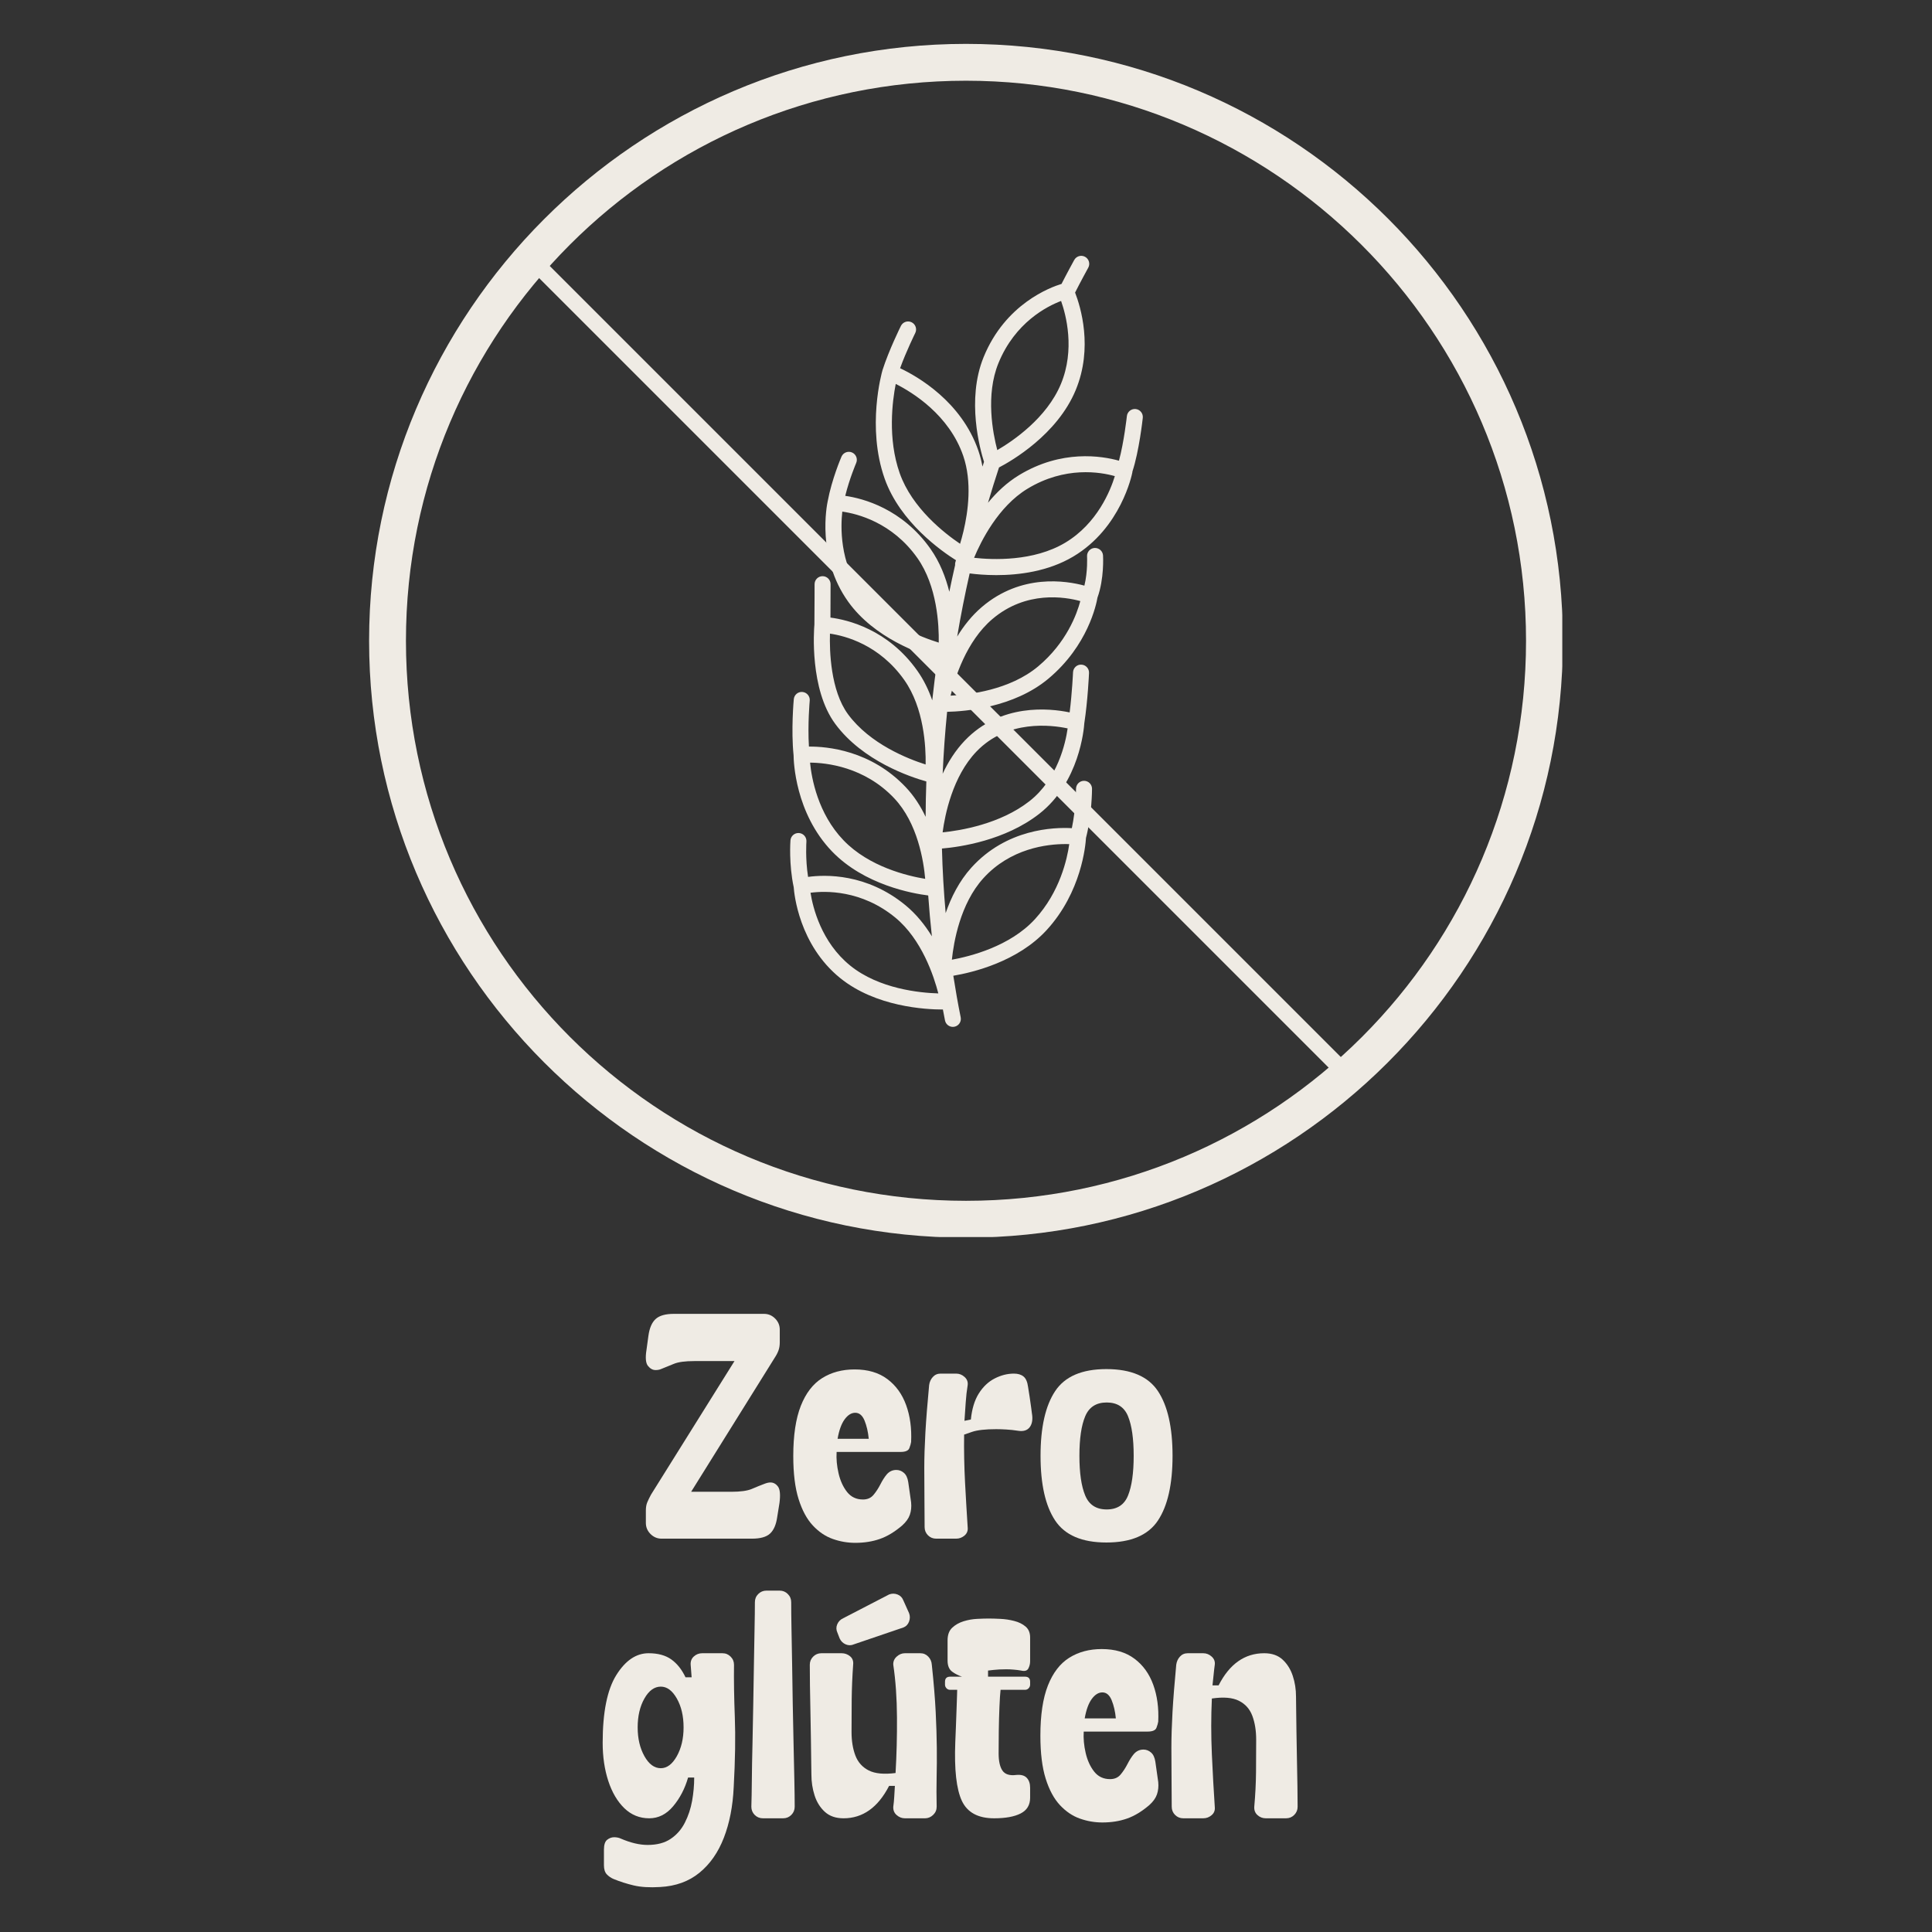
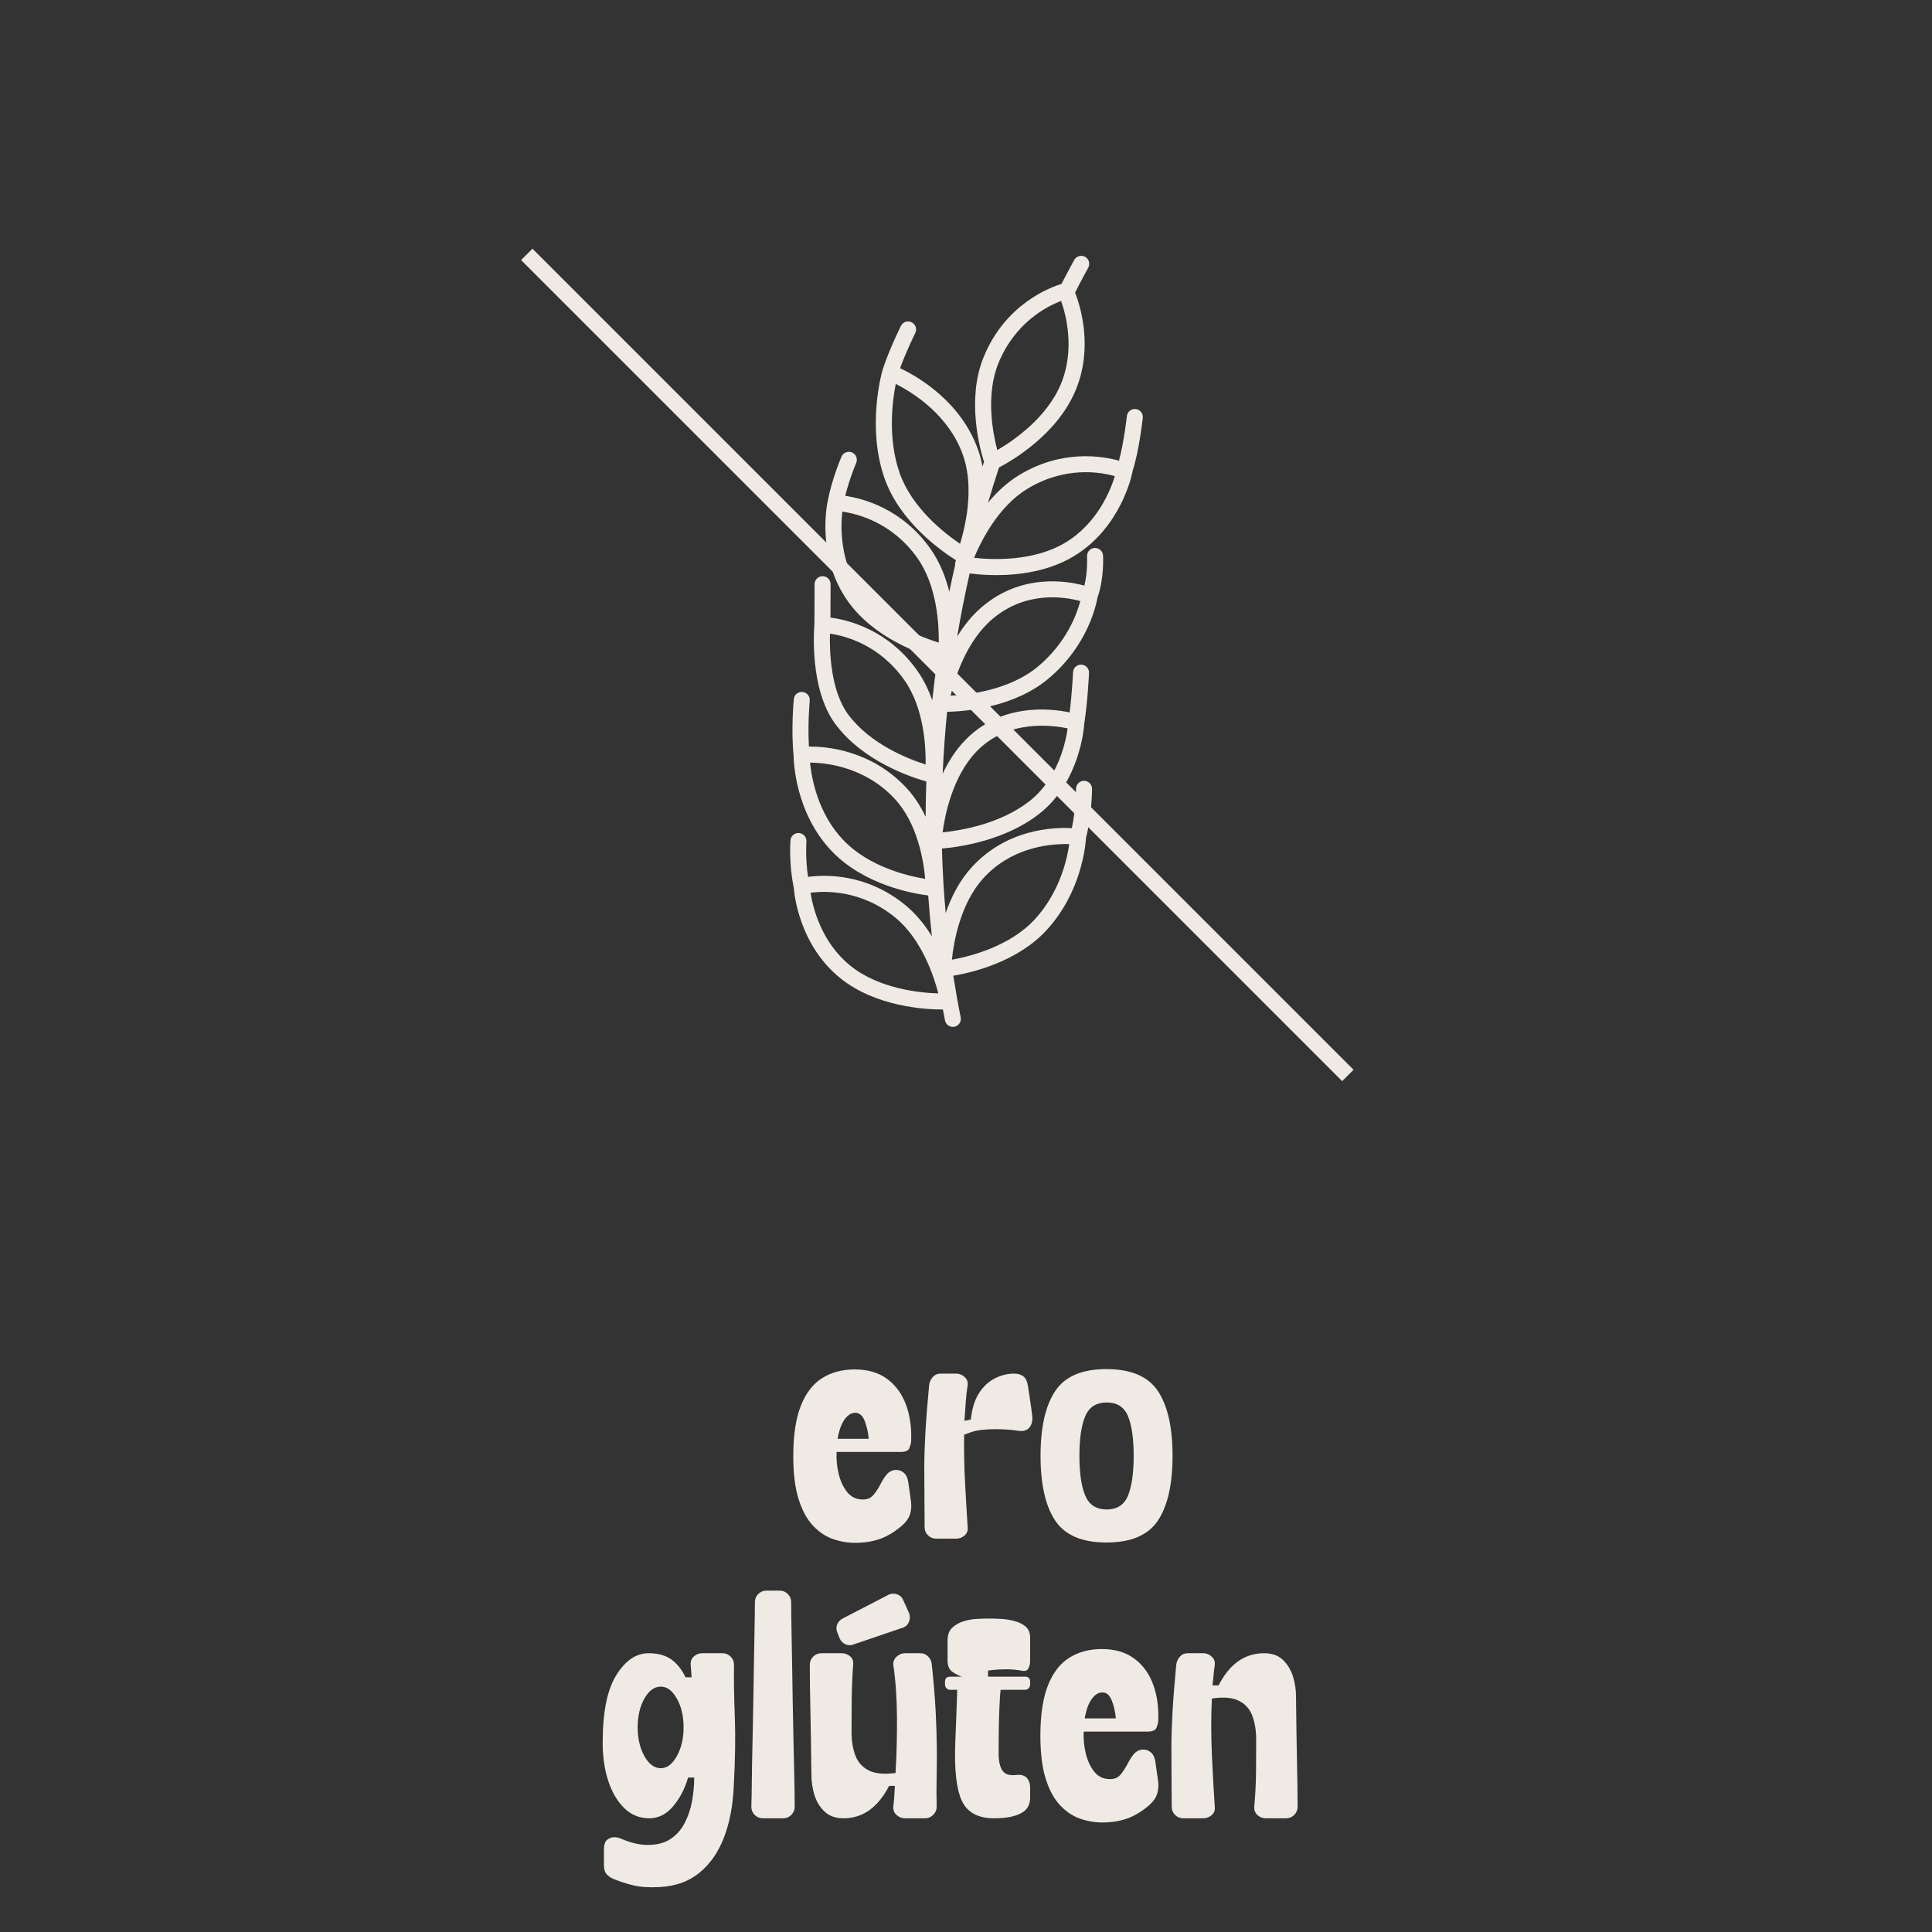
<svg xmlns="http://www.w3.org/2000/svg" version="1.0" preserveAspectRatio="xMidYMid meet" height="1080" viewBox="0 0 810 810" zoomAndPan="magnify" width="1080">
  <rect x="0" y="0" width="810" height="810" fill="#333333" stroke="none" />
  <defs>
    <g />
    <clipPath id="45f0e1e34b">
      <path clip-rule="nonzero" d="M 154.746 18.398 L 654.996 18.398 L 654.996 518.648 L 154.746 518.648 Z M 154.746 18.398" />
    </clipPath>
    <clipPath id="46b3bd7d37">
      <path clip-rule="nonzero" d="M 331 107 L 479.184 107 L 479.184 430.648 L 331 430.648 Z M 331 107" />
    </clipPath>
  </defs>
  <g clip-path="url(#45f0e1e34b)">
-     <path fill-rule="nonzero" fill-opacity="1" d="M 404.996 518.895 C 266.742 518.895 154.746 406.129 154.746 268.645 C 154.746 131.164 266.742 18.398 404.996 18.398 C 543.25 18.398 655.242 130.391 655.242 268.645 C 655.242 406.898 542.477 518.895 404.996 518.895 Z M 404.996 33.844 C 275.238 33.844 170.195 138.887 170.195 268.645 C 170.195 398.402 275.238 503.445 404.996 503.445 C 534.754 503.445 639.797 398.402 639.797 268.645 C 639.797 138.887 533.98 33.844 404.996 33.844 Z M 404.996 33.844" fill="#efebe4" />
-   </g>
+     </g>
  <g clip-path="url(#46b3bd7d37)">
    <path fill-rule="nonzero" fill-opacity="1" d="M 375.355 384.699 C 386.453 393.82 391.539 409.289 393.395 416.492 C 385.703 416.27 368.559 414.613 356.48 404.848 C 344.32 395.016 340.789 380.445 339.812 374.289 C 345.98 373.48 361.168 373.043 375.355 384.699 Z M 361.082 248.383 C 351.973 235.676 352.441 220.688 353.137 214.496 C 359.297 215.359 374.055 218.973 384.633 233.98 C 392.906 245.719 393.699 261.98 393.574 269.418 C 386.211 267.148 370.102 260.973 361.082 248.383 Z M 353.641 352.285 C 342.855 341.062 340.25 326.188 339.621 319.738 C 346.328 319.785 362.359 321.414 374.887 334.66 C 384.77 345.105 387.262 361.16 387.891 368.457 C 380.578 367.258 364.367 363.453 353.641 352.285 Z M 388.078 320.52 C 380.738 318.191 364.75 311.949 355.559 299.488 C 348.164 289.457 347.762 272.75 347.965 265.656 C 354.309 266.57 368.656 270.25 379.141 285.117 C 387.398 296.836 388.203 313.066 388.078 320.52 Z M 409.383 315.086 C 422.332 301.594 440.836 303.941 447.613 305.387 C 446.738 311.523 443.426 326.652 431.609 335.891 C 419.281 345.527 402.598 348.227 395.195 348.969 C 396.16 341.684 399.355 325.535 409.383 315.086 Z M 416.035 259.562 C 430.242 247.477 446.586 250.258 452.926 252.008 C 451.52 257.316 447.184 269.395 435.254 279.383 C 423.383 289.328 406.242 291.293 398.547 291.656 C 400.277 284.418 405.098 268.867 416.035 259.562 Z M 377.211 198.402 C 372.066 183.828 374.148 168.055 375.543 160.965 C 382.523 164.473 397.914 173.906 403.844 191.137 C 407.59 202.023 405.895 214.488 403.938 222.73 C 403.684 223.695 403.441 224.66 403.195 225.629 C 402.961 226.48 402.73 227.285 402.516 227.984 C 396.07 223.641 382.375 213.039 377.211 198.402 Z M 430.73 204.934 C 446.555 195.312 461.43 197.926 467.402 199.621 C 465.586 205.562 460.074 219.48 446.574 227.543 C 433.277 235.488 416.043 234.719 408.387 233.859 C 411.242 226.984 418.461 212.395 430.73 204.934 Z M 418.586 152.289 C 425.562 135.145 439.055 128.379 444.867 126.18 C 446.941 132.051 450.789 146.555 444.781 161.008 C 438.832 175.312 424.688 184.879 418.117 188.707 C 416.234 181.566 413.156 165.637 418.586 152.289 Z M 412.23 368.258 C 423.645 355.625 439.051 353.875 446.719 353.875 C 447.285 353.875 447.809 353.883 448.289 353.898 C 447.43 360.055 444.387 373.941 433.875 385.395 C 423.398 396.809 406.656 400.996 399.078 402.359 C 399.844 394.969 402.574 378.941 412.23 368.258 Z M 335 349.254 C 333.156 349.117 331.543 350.5 331.402 352.344 C 331.371 352.75 330.691 362.242 332.77 371.984 C 332.957 374.676 334.98 396.09 352.262 410.066 C 367.172 422.121 388.012 423.242 395.227 423.242 C 395.258 423.242 395.281 423.238 395.312 423.238 C 395.602 424.777 395.891 426.312 396.199 427.84 C 396.523 429.43 397.922 430.527 399.484 430.527 C 399.703 430.527 399.93 430.508 400.152 430.461 C 401.969 430.094 403.145 428.32 402.773 426.508 C 401.609 420.754 400.59 414.941 399.68 409.086 C 407.809 407.711 426.621 403.223 438.816 389.93 C 453.445 373.996 455.129 354.312 455.305 351.305 C 457.805 341.613 457.836 331.16 457.836 330.715 C 457.836 328.859 456.34 327.359 454.484 327.359 C 452.633 327.359 451.129 328.859 451.129 330.715 C 451.129 330.801 451.094 339.055 449.375 347.211 C 441.785 346.785 421.98 347.461 407.25 363.758 C 402.117 369.445 398.723 376.293 396.473 382.82 C 395.676 373.875 395.148 364.844 394.914 355.75 C 402.535 355.102 421.391 352.391 435.738 341.176 C 452.578 328.012 454.453 305.543 454.605 303.195 C 456.051 293.785 456.559 282.625 456.578 282.148 C 456.66 280.301 455.227 278.734 453.375 278.652 C 451.539 278.543 449.957 280.004 449.875 281.852 C 449.871 281.953 449.484 290.496 448.457 298.684 C 440.035 296.926 419.59 294.762 404.543 310.441 C 400.539 314.613 397.516 319.477 395.219 324.387 C 395.594 315.758 396.215 307.102 397.082 298.434 C 404.52 298.281 425.027 296.699 439.562 284.527 C 456.152 270.637 459.66 253.27 460.117 250.562 C 462.988 242.621 462.477 233.285 462.449 232.887 C 462.344 231.035 460.75 229.648 458.902 229.734 C 457.055 229.848 455.645 231.438 455.754 233.285 C 455.758 233.359 456.098 239.551 454.637 245.527 C 447.008 243.453 428.188 240.418 411.691 254.453 C 407.445 258.062 404.039 262.41 401.305 266.883 C 402.793 258.035 404.539 249.203 406.531 240.41 C 409.141 240.75 413.062 241.121 417.723 241.121 C 427.102 241.121 439.453 239.613 450.016 233.305 C 469.969 221.383 474.551 199.043 474.734 198.094 C 474.762 197.949 474.773 197.809 474.781 197.664 C 477.578 189.184 479.055 175.762 479.117 175.18 C 479.316 173.34 477.984 171.684 476.145 171.488 C 474.305 171.293 472.648 172.617 472.449 174.461 C 472.434 174.582 471.254 185.324 469.129 193.148 C 461.941 191.141 445.078 188.363 427.246 199.203 C 422.105 202.324 417.789 206.445 414.227 210.789 C 415.684 205.836 417.219 200.902 418.84 195.988 C 424.098 193.25 443.215 182.242 450.977 163.582 C 458.379 145.781 453.016 128.527 450.734 122.664 C 452.844 118.445 456.219 112.301 456.258 112.227 C 457.145 110.602 456.555 108.562 454.93 107.672 C 453.305 106.781 451.266 107.375 450.375 109 C 450.219 109.277 447.207 114.777 445.047 119.035 C 440.48 120.414 421.492 127.344 412.371 149.762 C 405.094 167.648 410.941 188.586 412.551 193.633 C 412.332 194.293 412.121 194.957 411.906 195.617 C 411.5 193.379 410.941 191.145 410.188 188.949 C 403.082 168.312 384.652 157.82 377.367 154.375 C 379.977 147.195 383.684 139.703 383.723 139.617 C 384.547 137.961 383.871 135.945 382.211 135.121 C 380.551 134.293 378.539 134.973 377.715 136.633 C 377.512 137.043 372.676 146.805 369.992 155.191 C 369.988 155.211 369.988 155.227 369.984 155.242 C 369.977 155.262 369.969 155.273 369.965 155.289 C 369.688 156.254 363.289 179.113 370.883 200.637 C 377.363 219.004 394.949 231.227 400.801 234.883 C 400.676 235.238 400.598 235.48 400.574 235.562 C 400.43 236.008 400.387 236.473 400.434 236.926 C 399.578 240.645 398.777 244.371 398.008 248.102 C 396.496 242.02 394.047 235.691 390.117 230.117 C 378.223 213.242 361.879 208.969 354.371 207.887 C 356.156 200.648 358.926 194.188 358.957 194.109 C 359.695 192.41 358.914 190.434 357.215 189.699 C 355.512 188.965 353.539 189.746 352.801 191.445 C 352.637 191.828 348.73 200.91 347.004 210.199 C 346.699 211.598 342.242 233.613 355.629 252.297 C 366.547 267.527 385.695 274.191 393.051 276.277 C 392.211 282.059 391.477 287.836 390.848 293.617 C 389.367 289.355 387.352 285.121 384.621 281.254 C 372.344 263.832 355.32 259.84 348.172 258.926 C 348.223 251.523 348.223 244.922 348.223 244.922 C 348.223 243.07 346.723 241.566 344.871 241.566 C 343.02 241.566 341.516 243.07 341.516 244.922 C 341.516 244.926 341.516 253.359 341.441 261.844 C 341.242 264.141 339.395 288.875 350.16 303.469 C 361.707 319.125 381.797 325.793 388.371 327.625 C 388.195 332.578 388.094 337.523 388.074 342.457 C 386.004 338.082 383.301 333.793 379.762 330.051 C 365.086 314.535 346.715 312.938 339.148 313.012 C 338.574 303.734 339.473 293.875 339.48 293.762 C 339.652 291.922 338.297 290.285 336.453 290.113 C 334.602 289.926 332.973 291.293 332.801 293.141 C 332.754 293.664 331.621 306.008 332.715 316.68 C 332.73 318.98 333.324 340.82 348.801 356.934 C 362.34 371.027 382.656 374.617 389.16 375.43 C 389.562 381.168 390.066 386.879 390.699 392.547 C 387.809 387.844 384.172 383.262 379.613 379.516 C 363.336 366.145 346.078 366.648 338.789 367.645 C 337.59 359.938 338.086 352.93 338.094 352.852 C 338.23 351.004 336.844 349.395 335 349.254" fill="#efebe4" />
  </g>
  <g fill-opacity="1" fill="#efebe4">
    <g transform="translate(267.28, 645.092)">
      <g>
-         <path d="M 10.094 0 C 8.301 0 6.754 -0.648 5.453 -1.953 C 4.148 -3.254 3.5 -4.801 3.5 -6.594 L 3.5 -11.844 C 3.5 -13.195 3.703 -14.344 4.109 -15.281 C 4.516 -16.227 5.031 -17.285 5.656 -18.453 L 40.656 -74.453 L 23.828 -74.453 C 19.973 -74.453 17.125 -74.07 15.281 -73.312 C 13.438 -72.551 11.617 -71.812 9.828 -71.094 C 9.203 -70.82 8.441 -70.688 7.547 -70.688 C 6.379 -70.688 5.32 -71.27 4.375 -72.438 C 3.438 -73.602 3.234 -75.848 3.766 -79.172 L 4.578 -85.094 C 5.023 -88.32 6.035 -90.656 7.609 -92.094 C 9.18 -93.531 11.719 -94.25 15.219 -94.25 L 53.047 -94.25 C 54.836 -94.25 56.383 -93.598 57.688 -92.297 C 58.988 -90.992 59.641 -89.445 59.641 -87.656 L 59.641 -82.266 C 59.641 -81.004 59.457 -79.879 59.094 -78.891 C 58.738 -77.91 58.203 -76.879 57.484 -75.797 L 22.484 -19.656 L 39.312 -19.656 C 43.176 -19.656 46.051 -20.055 47.938 -20.859 C 49.82 -21.672 51.613 -22.395 53.312 -23.031 C 54.219 -23.383 55.023 -23.562 55.734 -23.562 C 56.992 -23.562 58.051 -22.977 58.906 -21.812 C 59.758 -20.645 59.961 -18.352 59.516 -14.938 L 58.562 -9.016 C 58.113 -5.879 57.125 -3.594 55.594 -2.156 C 54.07 -0.719 51.52 0 47.938 0 Z M 10.094 0" />
-       </g>
+         </g>
    </g>
  </g>
  <g fill-opacity="1" fill="#efebe4">
    <g transform="translate(330.428, 645.092)">
      <g>
        <path d="M 28.141 1.75 C 24.91 1.75 21.77 1.207 18.719 0.125 C 15.664 -0.945 12.879 -2.828 10.359 -5.516 C 7.848 -8.211 5.852 -11.914 4.375 -16.625 C 2.895 -21.344 2.156 -27.336 2.156 -34.609 C 2.156 -43.305 3.207 -50.328 5.312 -55.672 C 7.426 -61.016 10.41 -64.895 14.266 -67.312 C 18.129 -69.738 22.664 -70.953 27.875 -70.953 C 33.438 -70.953 38.008 -69.602 41.594 -66.906 C 45.188 -64.219 47.812 -60.582 49.469 -56 C 51.133 -51.426 51.832 -46.27 51.562 -40.531 C 51.477 -39.895 51.234 -39.039 50.828 -37.969 C 50.422 -36.895 49.188 -36.359 47.125 -36.359 L 20.328 -36.359 C 20.148 -33.484 20.422 -30.492 21.141 -27.391 C 21.859 -24.297 23.047 -21.691 24.703 -19.578 C 26.367 -17.473 28.594 -16.422 31.375 -16.422 C 33.258 -16.422 34.738 -17.07 35.812 -18.375 C 36.895 -19.676 37.859 -21.156 38.703 -22.812 C 39.555 -24.477 40.43 -25.848 41.328 -26.922 C 42.41 -28.18 43.758 -28.812 45.375 -28.812 C 46.539 -28.812 47.594 -28.406 48.531 -27.594 C 49.477 -26.789 50.086 -25.492 50.359 -23.703 L 51.562 -15.219 C 51.75 -13.332 51.57 -11.602 51.031 -10.031 C 50.488 -8.457 49.41 -6.953 47.797 -5.516 C 44.648 -2.828 41.531 -0.945 38.438 0.125 C 35.344 1.207 31.91 1.75 28.141 1.75 Z M 28.141 -52.781 C 26.523 -52.781 25.039 -51.859 23.688 -50.016 C 22.344 -48.18 21.359 -45.469 20.734 -41.875 L 33.797 -41.875 C 33.523 -44.75 32.941 -47.285 32.047 -49.484 C 31.148 -51.68 29.848 -52.781 28.141 -52.781 Z M 28.141 -52.781" />
      </g>
    </g>
  </g>
  <g fill-opacity="1" fill="#efebe4">
    <g transform="translate(384.151, 645.092)">
      <g>
        <path d="M 46.859 -63.688 C 47.035 -62.602 47.258 -61.188 47.531 -59.438 C 47.801 -57.688 48.023 -56.113 48.203 -54.719 C 48.379 -53.332 48.469 -52.641 48.469 -52.641 C 48.914 -50.129 48.625 -48.176 47.594 -46.781 C 46.562 -45.395 44.926 -44.879 42.688 -45.234 C 40.977 -45.504 39.336 -45.68 37.766 -45.766 C 36.191 -45.859 34.781 -45.906 33.531 -45.906 C 28.945 -45.906 25.555 -45.523 23.359 -44.766 C 21.16 -44.004 20.062 -43.625 20.062 -43.625 C 19.969 -36.977 20.098 -30.266 20.453 -23.484 C 20.816 -16.711 21.18 -10.5 21.547 -4.844 C 21.723 -3.406 21.297 -2.238 20.266 -1.344 C 19.234 -0.445 18.047 0 16.703 0 L 8.344 0 C 7 0 5.852 -0.469 4.906 -1.406 C 3.969 -2.352 3.5 -3.5 3.5 -4.844 C 3.5 -9.156 3.473 -13.266 3.422 -17.172 C 3.379 -21.078 3.359 -25.227 3.359 -29.625 C 3.359 -34.02 3.516 -39 3.828 -44.562 C 4.148 -50.125 4.672 -56.723 5.391 -64.359 C 5.566 -65.703 6.082 -66.844 6.938 -67.781 C 7.789 -68.727 8.891 -69.203 10.234 -69.203 L 16.703 -69.203 C 18.047 -69.203 19.234 -68.727 20.266 -67.781 C 21.297 -66.844 21.723 -65.703 21.547 -64.359 C 21.18 -62.117 20.91 -59.719 20.734 -57.156 C 20.555 -54.594 20.379 -52.008 20.203 -49.406 L 22.891 -49.953 C 23.336 -54.441 24.457 -58.098 26.25 -60.922 C 28.051 -63.754 30.273 -65.844 32.922 -67.188 C 35.566 -68.531 38.238 -69.203 40.938 -69.203 C 42.633 -69.203 43.977 -68.797 44.969 -67.984 C 45.957 -67.18 46.586 -65.75 46.859 -63.688 Z M 46.859 -63.688" />
      </g>
    </g>
    <g transform="translate(434.238, 645.092)">
      <g>
        <path d="M 29.625 -71.094 C 39.945 -71.094 47.148 -68.016 51.234 -61.859 C 55.316 -55.711 57.359 -46.672 57.359 -34.734 C 57.359 -22.797 55.316 -13.754 51.234 -7.609 C 47.148 -1.461 39.945 1.609 29.625 1.609 C 19.383 1.609 12.223 -1.461 8.141 -7.609 C 4.055 -13.754 2.016 -22.797 2.016 -34.734 C 2.016 -46.672 4.055 -55.711 8.141 -61.859 C 12.223 -68.016 19.383 -71.094 29.625 -71.094 Z M 29.75 -12.25 C 34.156 -12.25 37.141 -14.203 38.703 -18.109 C 40.273 -22.016 41.062 -27.555 41.062 -34.734 C 41.062 -41.922 40.273 -47.441 38.703 -51.297 C 37.141 -55.16 34.156 -57.094 29.75 -57.094 C 25.352 -57.094 22.348 -55.16 20.734 -51.297 C 19.117 -47.441 18.312 -41.922 18.312 -34.734 C 18.312 -27.555 19.117 -22.016 20.734 -18.109 C 22.348 -14.203 25.352 -12.25 29.75 -12.25 Z M 29.75 -12.25" />
      </g>
    </g>
  </g>
  <g fill-opacity="1" fill="#efebe4">
    <g transform="translate(493.777, 645.092)">
      <g />
    </g>
  </g>
  <g fill-opacity="1" fill="#efebe4">
    <g transform="translate(250.516, 762.328)">
      <g>
        <path d="M 21.672 0 C 17.641 0 14.16 -1.41 11.234 -4.234 C 8.316 -7.066 6.07 -10.883 4.5 -15.688 C 2.938 -20.488 2.156 -25.805 2.156 -31.641 C 2.156 -44.473 4.062 -53.941 7.875 -60.047 C 11.688 -66.148 16.195 -69.203 21.406 -69.203 C 25.352 -69.203 28.539 -68.328 30.969 -66.578 C 33.395 -64.828 35.367 -62.336 36.891 -59.109 L 39.453 -59.109 C 39.359 -60.004 39.289 -60.879 39.25 -61.734 C 39.207 -62.586 39.141 -63.461 39.047 -64.359 C 38.953 -65.797 39.398 -66.961 40.391 -67.859 C 41.379 -68.754 42.547 -69.203 43.891 -69.203 L 52.375 -69.203 C 53.719 -69.203 54.859 -68.727 55.797 -67.781 C 56.742 -66.844 57.219 -65.703 57.219 -64.359 C 57.133 -57.898 57.25 -50.582 57.562 -42.406 C 57.875 -34.238 57.719 -24.457 57.094 -13.062 C 56.727 -5.07 55.352 1.992 52.969 8.141 C 50.594 14.297 47.18 19.191 42.734 22.828 C 38.297 26.461 32.801 28.457 26.25 28.812 C 21.852 29.082 18.148 28.859 15.141 28.141 C 12.141 27.422 9.336 26.523 6.734 25.453 C 5.648 25.004 4.703 24.352 3.891 23.5 C 3.086 22.645 2.688 21.363 2.688 19.656 L 2.688 13.188 C 2.688 11.125 3.133 9.734 4.031 9.016 C 4.938 8.297 5.926 7.938 7 7.938 C 7.445 7.938 7.914 7.984 8.406 8.078 C 8.906 8.172 9.332 8.305 9.688 8.484 C 13.82 10.273 17.594 11.172 21 11.172 C 24.945 11.172 28.176 10.316 30.688 8.609 C 33.207 6.91 35.188 4.645 36.625 1.812 C 38.062 -1.008 39.07 -4.055 39.656 -7.328 C 40.238 -10.609 40.531 -13.863 40.531 -17.094 L 37.969 -17.094 C 36.625 -12.426 34.535 -8.41 31.703 -5.047 C 28.879 -1.68 25.535 0 21.672 0 Z M 26.531 -21 C 29.125 -21 31.363 -22.68 33.25 -26.047 C 35.133 -29.422 36.078 -33.441 36.078 -38.109 C 36.078 -42.859 35.133 -46.895 33.25 -50.219 C 31.363 -53.539 29.125 -55.203 26.531 -55.203 C 23.832 -55.203 21.539 -53.539 19.656 -50.219 C 17.77 -46.895 16.828 -42.859 16.828 -38.109 C 16.828 -33.441 17.77 -29.422 19.656 -26.047 C 21.539 -22.68 23.832 -21 26.531 -21 Z M 26.531 -21" />
      </g>
    </g>
  </g>
  <g fill-opacity="1" fill="#efebe4">
    <g transform="translate(311.508, 762.328)">
      <g>
        <path d="M 9.828 -95.453 L 15.344 -95.453 C 16.695 -95.453 17.844 -94.977 18.781 -94.031 C 19.727 -93.094 20.203 -91.953 20.203 -90.609 C 20.203 -87.734 20.242 -84.031 20.328 -79.5 C 20.422 -74.969 20.508 -69.988 20.594 -64.562 C 20.688 -59.133 20.773 -53.523 20.859 -47.734 C 20.953 -41.941 21.066 -36.328 21.203 -30.891 C 21.336 -25.461 21.445 -20.484 21.531 -15.953 C 21.625 -11.422 21.672 -7.719 21.672 -4.844 C 21.672 -3.5 21.195 -2.352 20.25 -1.406 C 19.312 -0.469 18.172 0 16.828 0 L 8.344 0 C 7 0 5.852 -0.469 4.906 -1.406 C 3.969 -2.352 3.5 -3.5 3.5 -4.844 C 3.594 -7.719 3.66 -11.422 3.703 -15.953 C 3.742 -20.484 3.832 -25.461 3.969 -30.891 C 4.102 -36.328 4.211 -41.941 4.297 -47.734 C 4.391 -53.523 4.484 -59.133 4.578 -64.562 C 4.672 -69.988 4.758 -74.969 4.844 -79.5 C 4.938 -84.031 4.984 -87.734 4.984 -90.609 C 4.984 -91.953 5.453 -93.094 6.391 -94.031 C 7.336 -94.977 8.484 -95.453 9.828 -95.453 Z M 9.828 -95.453" />
      </g>
    </g>
  </g>
  <g fill-opacity="1" fill="#efebe4">
    <g transform="translate(336.685, 762.328)">
      <g>
        <path d="M 42.016 -91.422 L 44.438 -86.031 C 44.883 -84.863 44.883 -83.676 44.438 -82.469 C 43.988 -81.258 43.18 -80.43 42.016 -79.984 L 21.406 -72.969 C 20.238 -72.438 19.07 -72.414 17.906 -72.906 C 16.738 -73.406 15.883 -74.238 15.344 -75.406 L 14.406 -77.828 C 13.863 -78.992 13.836 -80.16 14.328 -81.328 C 14.828 -82.492 15.66 -83.344 16.828 -83.875 L 36.078 -93.844 C 37.242 -94.289 38.41 -94.289 39.578 -93.844 C 40.742 -93.395 41.555 -92.586 42.016 -91.422 Z M 53.984 -64.359 C 54.797 -56.723 55.336 -50.125 55.609 -44.562 C 55.879 -39 56.035 -34.02 56.078 -29.625 C 56.117 -25.227 56.094 -21.078 56 -17.172 C 55.914 -13.266 55.922 -9.156 56.016 -4.844 C 56.016 -3.5 55.52 -2.352 54.531 -1.406 C 53.539 -0.469 52.414 0 51.156 0 L 42.688 0 C 41.426 0 40.281 -0.445 39.25 -1.344 C 38.219 -2.238 37.742 -3.406 37.828 -4.844 C 38.016 -6.188 38.148 -7.598 38.234 -9.078 C 38.328 -10.566 38.414 -12.07 38.5 -13.594 L 36.078 -13.594 C 31.41 -4.531 25.039 0 16.969 0 C 13.738 0 11.133 -0.895 9.156 -2.688 C 7.176 -4.488 5.738 -6.781 4.844 -9.562 C 3.945 -12.344 3.5 -15.258 3.5 -18.312 C 3.5 -19.207 3.473 -20.977 3.422 -23.625 C 3.379 -26.27 3.336 -29.43 3.297 -33.109 C 3.254 -36.797 3.188 -40.613 3.094 -44.562 C 3.008 -48.508 2.941 -52.234 2.891 -55.734 C 2.848 -59.242 2.828 -62.117 2.828 -64.359 C 2.828 -65.703 3.297 -66.844 4.234 -67.781 C 5.18 -68.727 6.328 -69.203 7.672 -69.203 L 16.156 -69.203 C 17.5 -69.203 18.688 -68.773 19.719 -67.922 C 20.75 -67.066 21.176 -65.879 21 -64.359 C 20.645 -59.328 20.441 -54.477 20.391 -49.812 C 20.348 -45.145 20.328 -40.613 20.328 -36.219 C 20.328 -32.445 20.863 -29.145 21.938 -26.312 C 23.02 -23.488 24.883 -21.406 27.531 -20.062 C 30.176 -18.719 33.926 -18.359 38.781 -18.984 C 39.227 -26.523 39.426 -34.312 39.375 -42.344 C 39.332 -50.375 38.816 -57.711 37.828 -64.359 C 37.742 -65.703 38.219 -66.844 39.25 -67.781 C 40.281 -68.727 41.426 -69.203 42.688 -69.203 L 49.141 -69.203 C 50.484 -69.203 51.602 -68.727 52.5 -67.781 C 53.406 -66.844 53.898 -65.703 53.984 -64.359 Z M 53.984 -64.359" />
      </g>
    </g>
  </g>
  <g fill-opacity="1" fill="#efebe4">
    <g transform="translate(396.196, 762.328)">
      <g>
        <path d="M 20.594 0 C 13.863 0 9.352 -2.441 7.062 -7.328 C 4.781 -12.223 3.863 -20.414 4.312 -31.906 C 4.395 -33.789 4.484 -35.969 4.578 -38.438 C 4.672 -40.906 4.758 -43.328 4.844 -45.703 C 4.938 -48.086 5.004 -50.039 5.047 -51.562 C 5.086 -53.094 5.109 -53.859 5.109 -53.859 L 2.156 -53.859 C 1.531 -53.859 1.016 -54.082 0.609 -54.531 C 0.203 -54.977 0 -55.473 0 -56.016 L 0 -57.219 C 0 -58.656 0.719 -59.375 2.156 -59.375 L 7.141 -59.375 C 5.703 -59.82 4.332 -60.516 3.031 -61.453 C 1.727 -62.398 1.078 -63.953 1.078 -66.109 L 1.078 -74.594 C 1.078 -76.926 1.727 -78.695 3.031 -79.906 C 4.332 -81.125 5.926 -82.023 7.812 -82.609 C 9.695 -83.191 11.602 -83.523 13.531 -83.609 C 15.457 -83.703 17.051 -83.75 18.312 -83.75 C 19.656 -83.75 21.289 -83.703 23.219 -83.609 C 25.156 -83.523 27.086 -83.234 29.016 -82.734 C 30.941 -82.242 32.535 -81.457 33.797 -80.375 C 35.055 -79.301 35.688 -77.773 35.688 -75.797 L 35.688 -65.844 C 35.688 -64.758 35.438 -63.742 34.938 -62.797 C 34.445 -61.859 33.438 -61.57 31.906 -61.938 C 30.914 -62.113 29.883 -62.242 28.812 -62.328 C 27.738 -62.422 26.707 -62.469 25.719 -62.469 C 23.656 -62.469 21.859 -62.379 20.328 -62.203 C 18.805 -62.023 18.047 -61.938 18.047 -61.938 L 18.047 -59.375 L 33.531 -59.375 C 34.969 -59.375 35.688 -58.656 35.688 -57.219 L 35.688 -56.016 C 35.688 -55.473 35.484 -54.977 35.078 -54.531 C 34.672 -54.082 34.156 -53.859 33.531 -53.859 L 23.297 -53.859 C 23.117 -52.328 22.961 -49.945 22.828 -46.719 C 22.691 -43.488 22.598 -40.098 22.547 -36.547 C 22.504 -33.004 22.484 -29.891 22.484 -27.203 C 22.484 -23.961 23.02 -21.555 24.094 -19.984 C 25.176 -18.422 27.109 -17.816 29.891 -18.172 C 31.867 -18.359 33.328 -17.957 34.266 -16.969 C 35.211 -15.977 35.688 -14.586 35.688 -12.797 L 35.688 -8.609 C 35.688 -5.566 34.359 -3.367 31.703 -2.016 C 29.055 -0.672 25.352 0 20.594 0 Z M 20.594 0" />
      </g>
    </g>
  </g>
  <g fill-opacity="1" fill="#efebe4">
    <g transform="translate(434.03, 762.328)">
      <g>
        <path d="M 28.141 1.75 C 24.91 1.75 21.77 1.207 18.719 0.125 C 15.664 -0.945 12.879 -2.828 10.359 -5.516 C 7.848 -8.211 5.852 -11.914 4.375 -16.625 C 2.895 -21.344 2.156 -27.336 2.156 -34.609 C 2.156 -43.305 3.207 -50.328 5.312 -55.672 C 7.426 -61.016 10.41 -64.895 14.266 -67.312 C 18.129 -69.738 22.664 -70.953 27.875 -70.953 C 33.438 -70.953 38.008 -69.602 41.594 -66.906 C 45.188 -64.219 47.812 -60.582 49.469 -56 C 51.133 -51.426 51.832 -46.27 51.562 -40.531 C 51.477 -39.895 51.234 -39.039 50.828 -37.969 C 50.422 -36.895 49.188 -36.359 47.125 -36.359 L 20.328 -36.359 C 20.148 -33.484 20.422 -30.492 21.141 -27.391 C 21.859 -24.297 23.047 -21.691 24.703 -19.578 C 26.367 -17.473 28.594 -16.422 31.375 -16.422 C 33.258 -16.422 34.738 -17.07 35.812 -18.375 C 36.895 -19.676 37.859 -21.156 38.703 -22.812 C 39.555 -24.477 40.43 -25.848 41.328 -26.922 C 42.41 -28.18 43.758 -28.812 45.375 -28.812 C 46.539 -28.812 47.594 -28.406 48.531 -27.594 C 49.477 -26.789 50.086 -25.492 50.359 -23.703 L 51.562 -15.219 C 51.75 -13.332 51.57 -11.602 51.031 -10.031 C 50.488 -8.457 49.41 -6.953 47.797 -5.516 C 44.648 -2.828 41.531 -0.945 38.438 0.125 C 35.344 1.207 31.91 1.75 28.141 1.75 Z M 28.141 -52.781 C 26.523 -52.781 25.039 -51.859 23.688 -50.016 C 22.344 -48.18 21.359 -45.469 20.734 -41.875 L 33.797 -41.875 C 33.523 -44.75 32.941 -47.285 32.047 -49.484 C 31.148 -51.68 29.848 -52.781 28.141 -52.781 Z M 28.141 -52.781" />
      </g>
    </g>
  </g>
  <g fill-opacity="1" fill="#efebe4">
    <g transform="translate(487.751, 762.328)">
      <g>
        <path d="M 8.344 0 C 7 0 5.852 -0.469 4.906 -1.406 C 3.969 -2.352 3.5 -3.5 3.5 -4.844 C 3.5 -9.156 3.473 -13.266 3.422 -17.172 C 3.379 -21.078 3.359 -25.227 3.359 -29.625 C 3.359 -34.02 3.516 -39 3.828 -44.562 C 4.148 -50.125 4.672 -56.723 5.391 -64.359 C 5.566 -65.703 6.082 -66.844 6.938 -67.781 C 7.789 -68.727 8.891 -69.203 10.234 -69.203 L 16.703 -69.203 C 18.047 -69.203 19.234 -68.727 20.266 -67.781 C 21.297 -66.844 21.723 -65.703 21.547 -64.359 C 21.359 -63.016 21.195 -61.625 21.062 -60.188 C 20.938 -58.75 20.781 -57.266 20.594 -55.734 L 23.156 -55.734 C 27.738 -64.711 34.113 -69.203 42.281 -69.203 C 45.508 -69.203 48.086 -68.301 50.016 -66.5 C 51.941 -64.707 53.352 -62.441 54.25 -59.703 C 55.156 -56.973 55.609 -54.082 55.609 -51.031 C 55.609 -50.133 55.629 -48.336 55.672 -45.641 C 55.711 -42.953 55.754 -39.766 55.797 -36.078 C 55.848 -32.398 55.914 -28.586 56 -24.641 C 56.094 -20.691 56.16 -16.969 56.203 -13.469 C 56.254 -9.969 56.281 -7.094 56.281 -4.844 C 56.281 -3.5 55.805 -2.352 54.859 -1.406 C 53.922 -0.469 52.781 0 51.438 0 L 42.953 0 C 41.609 0 40.441 -0.445 39.453 -1.344 C 38.461 -2.238 38.016 -3.406 38.109 -4.844 C 38.555 -9.875 38.801 -14.723 38.844 -19.391 C 38.883 -24.055 38.906 -28.586 38.906 -32.984 C 38.906 -36.754 38.367 -40.078 37.297 -42.953 C 36.223 -45.828 34.336 -47.938 31.641 -49.281 C 28.941 -50.625 25.172 -50.938 20.328 -50.219 C 19.973 -42.676 19.973 -34.891 20.328 -26.859 C 20.691 -18.828 21.098 -11.488 21.547 -4.844 C 21.723 -3.406 21.297 -2.238 20.266 -1.344 C 19.234 -0.445 18.047 0 16.703 0 Z M 8.344 0" />
      </g>
    </g>
  </g>
  <path stroke-miterlimit="4" stroke-opacity="1" stroke-width="9" stroke="#efebe4" d="M 0.001 4.503 L 649.519 4.499" stroke-linejoin="miter" fill="none" transform="matrix(0.53, 0.53, -0.53, 0.53, 223.239, 104.264)" stroke-linecap="butt" />
</svg>